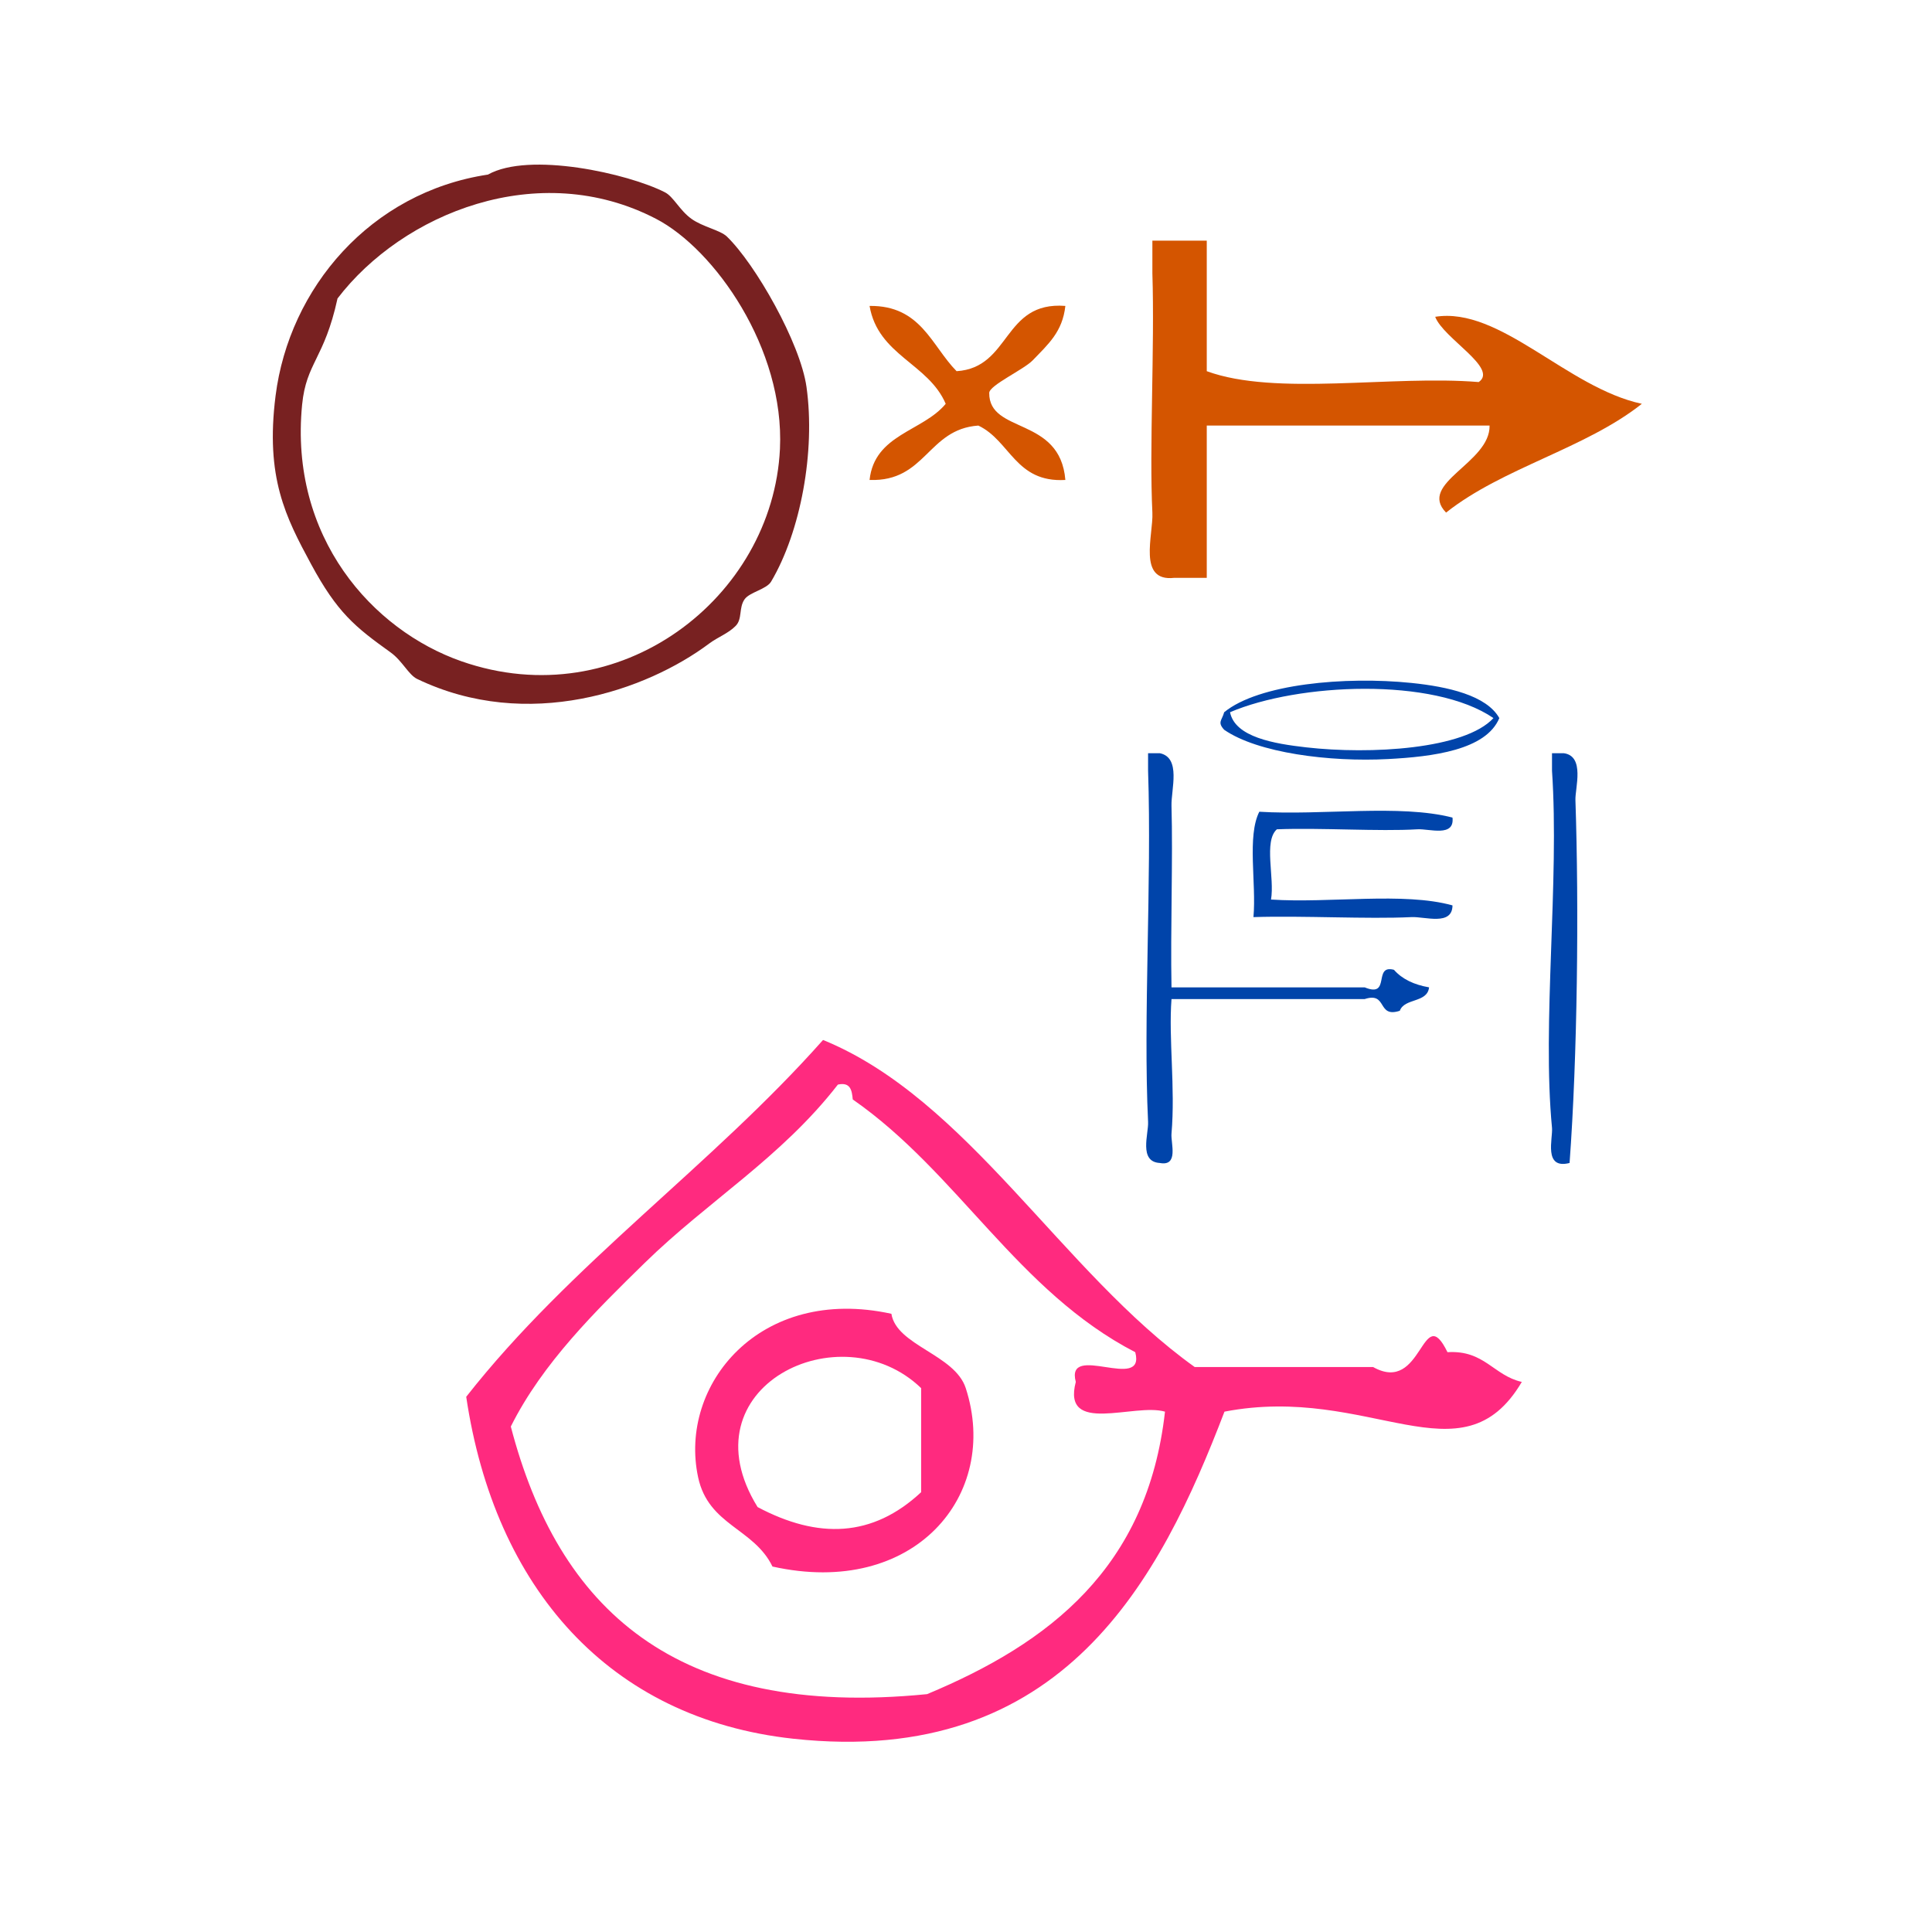
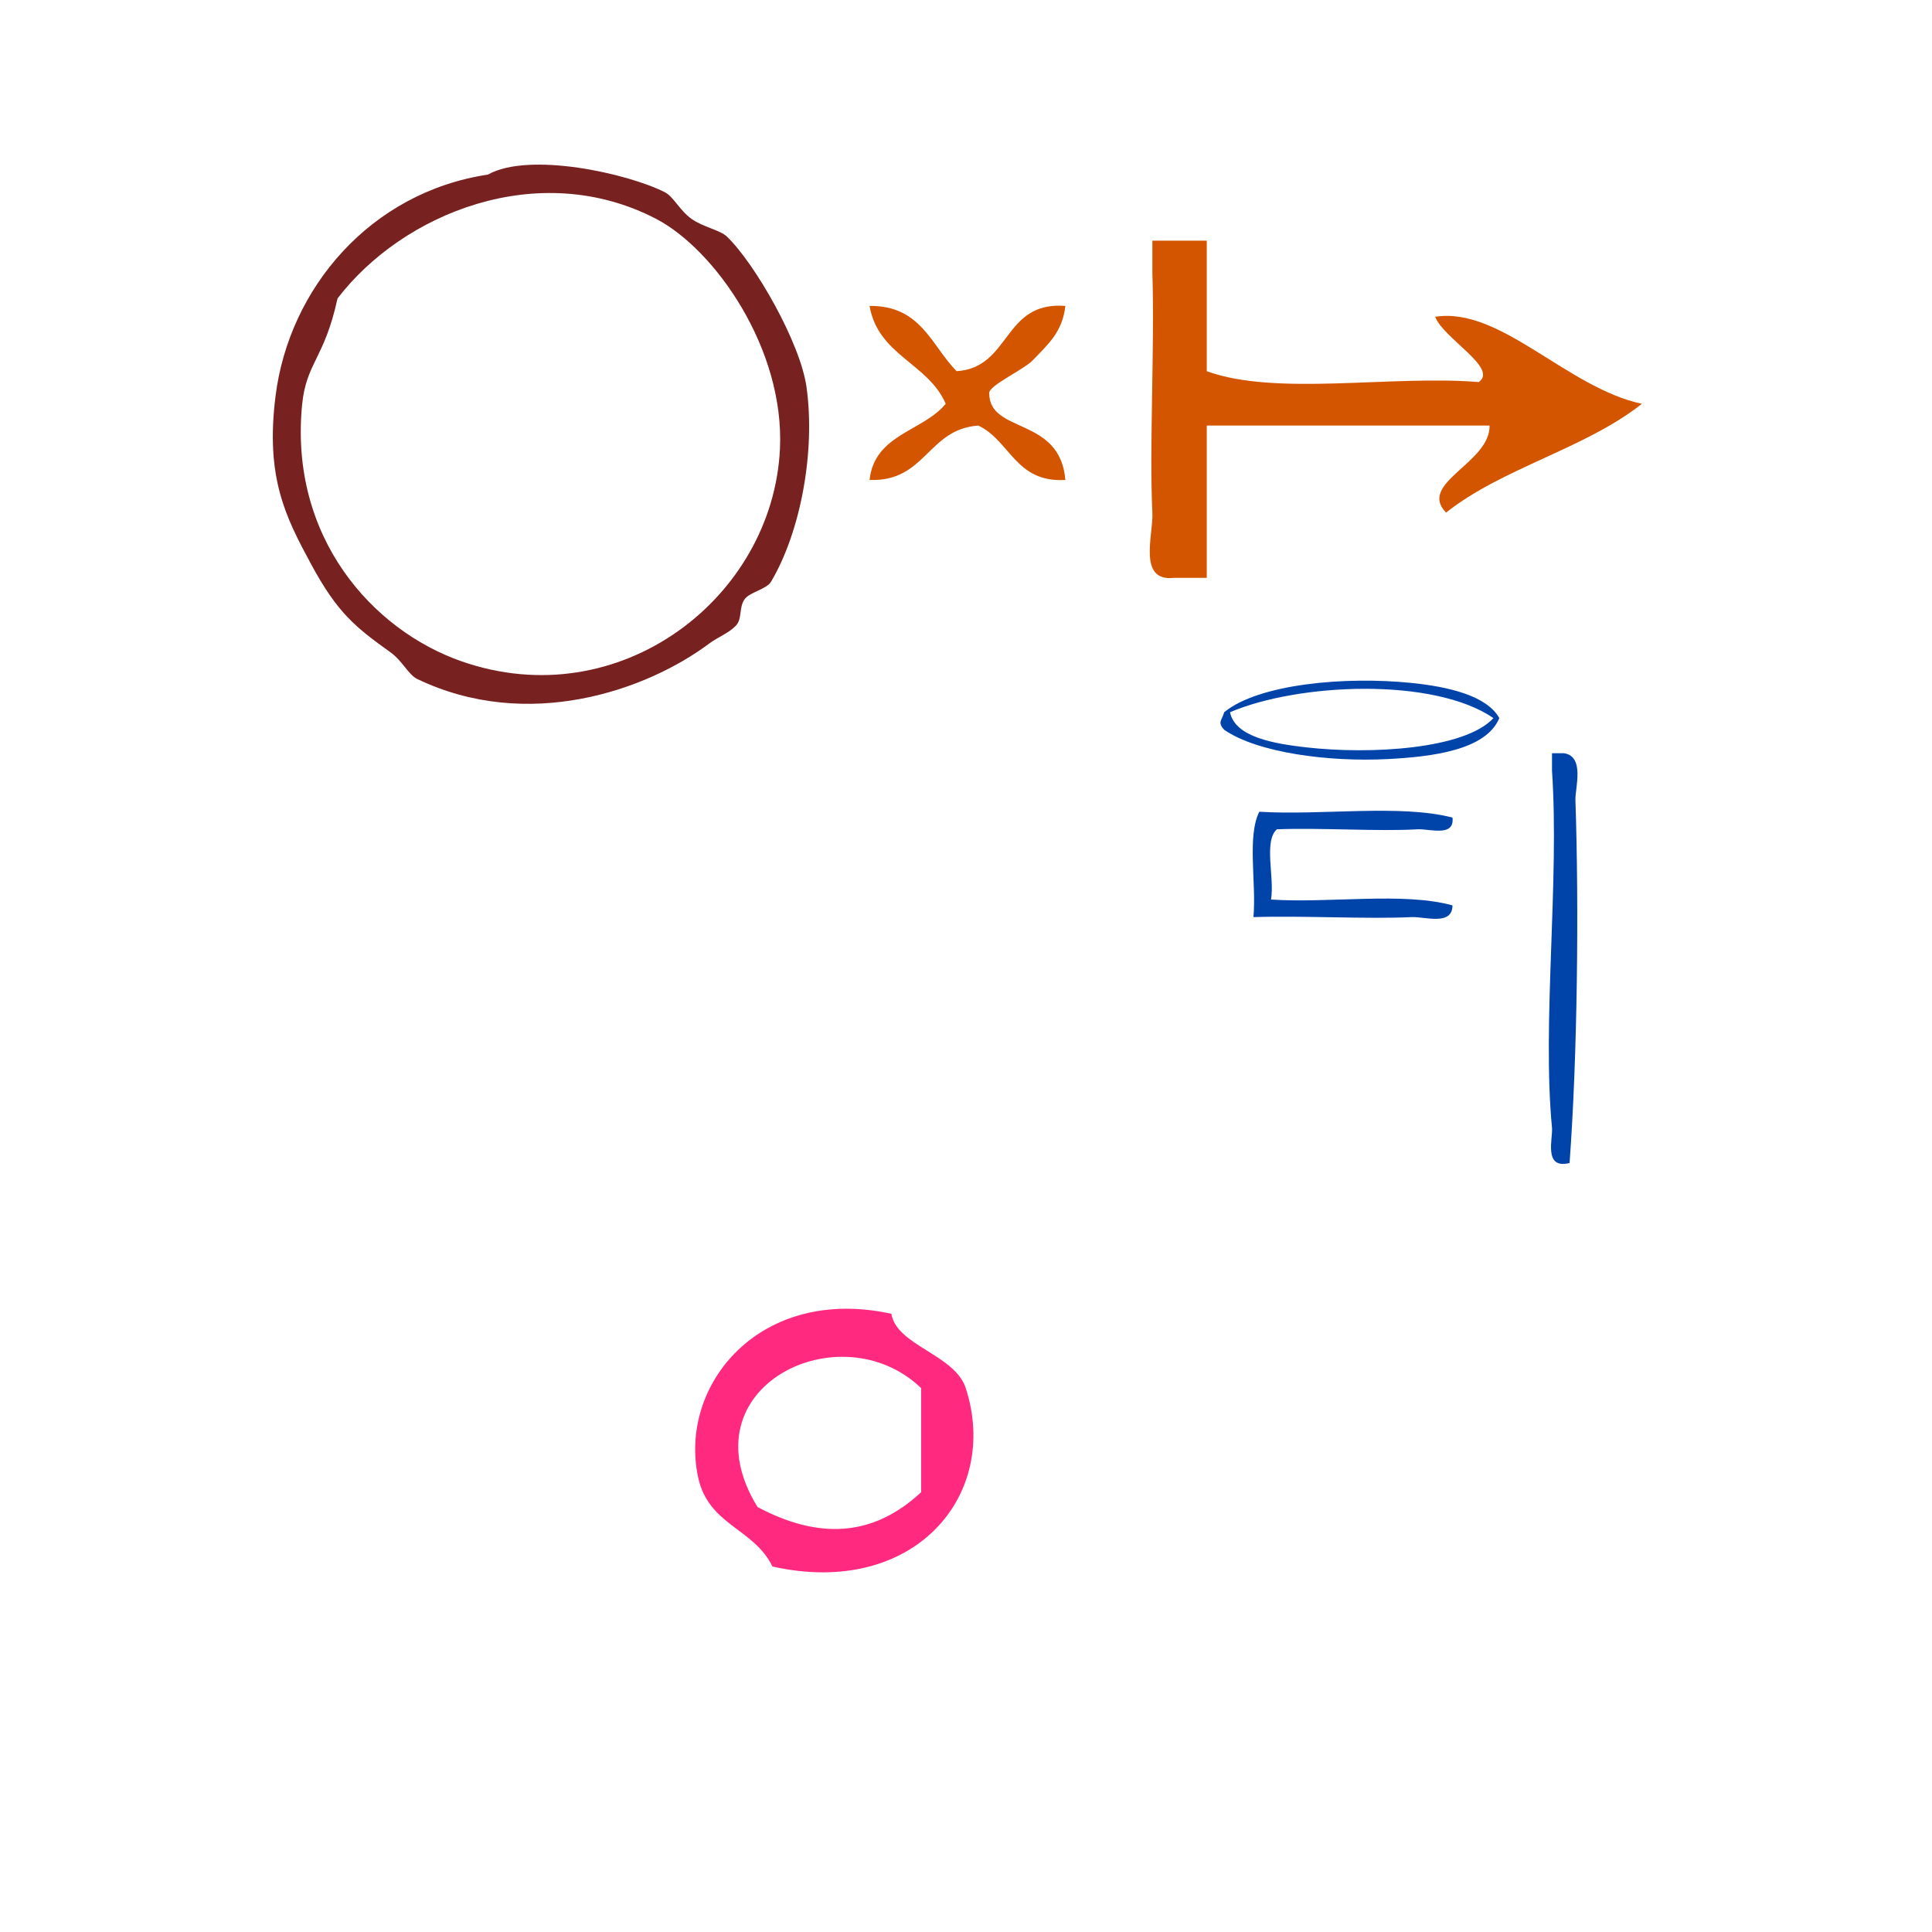
<svg xmlns="http://www.w3.org/2000/svg" xmlns:ns1="http://sodipodi.sourceforge.net/DTD/sodipodi-0.dtd" xmlns:ns2="http://www.inkscape.org/namespaces/inkscape" version="1.1" id="Calque_1" x="0px" y="0px" width="100px" height="100px" viewBox="0 0 100 100" style="enable-background:new 0 0 100 100;" xml:space="preserve" ns1:docname="unideo-31-goodbye.svg" ns2:version="0.92.1 r15371">
  <ns1:namedview pagecolor="#ffffff" bordercolor="#666666" borderopacity="1" objecttolerance="10" gridtolerance="10" guidetolerance="10" ns2:pageopacity="0" ns2:pageshadow="2" ns2:window-width="844" ns2:window-height="480" id="namedview8" showgrid="false" ns2:zoom="2.36" ns2:cx="27.141757" ns2:cy="50.011423" ns2:window-x="263" ns2:window-y="32" ns2:window-maximized="0" ns2:current-layer="Calque_1" />
  <defs id="defs3732" />
  <g id="g3727" style="fill:#803300" transform="translate(1.501,15.002)">
    <g id="g3725" style="fill:#803300">
      <g id="g3723" style="fill:#803300">
			
		</g>
    </g>
  </g>
  <g transform="matrix(0.645,0,0,0.645,60.042,29.001)" id="g12" style="fill:#ff2a7f;fill-opacity:1">
    <g id="g10" style="fill:#ff2a7f;fill-opacity:1">
-       <path d="M 29.034,65.933 C 24.2,74.12 16.858,66.068 5.173,68.319 0.042,81.716 -7.726,96.928 -29.428,94.567 -44.214,92.959 -53.394,82.469 -55.675,67.126 c 8.396,-10.694 19.662,-18.517 28.634,-28.634 11.61,4.735 19.17,18.629 29.828,26.248 4.772,0 9.545,0 14.317,0 4.011,2.253 3.909,-5.4 5.965,-1.193 2.966,-0.184 3.694,1.876 5.965,2.386 z M -41.359,56.389 c -3.912,3.831 -8.187,8.017 -10.738,13.124 3.788,14.505 13.09,23.498 33.406,21.475 9.823,-4.096 17.687,-10.151 19.09,-22.668 -2.46,-0.721 -8.288,1.924 -7.158,-2.386 -0.855,-3.24 5.627,0.854 4.772,-2.386 -9.438,-4.878 -14.223,-14.412 -22.67,-20.282 -0.068,-0.727 -0.177,-1.413 -1.193,-1.193 -4.56,5.874 -10.417,9.333 -15.51,14.317 z" id="path6" style="fill:#ff2a7f;fill-opacity:1;stroke-width:1.193" ns2:connector-curvature="0" />
      <path d="m -21.556,60.466 c 0.407,2.557 5.087,3.256 5.967,5.965 2.782,8.577 -4.13,16.855 -15.511,14.317 -1.495,-3.084 -5.135,-3.29 -5.965,-7.158 -1.593,-7.42 4.957,-15.437 15.51,-13.124 z m -10.738,15.51 c 4.853,2.576 9.221,2.447 13.124,-1.193 0,-2.783 0,-5.568 0,-8.352 -6.452,-6.221 -19.076,-0.08 -13.124,9.545 z" id="path8" style="fill:#ff2a7f;fill-opacity:1;stroke-width:1.193" ns2:connector-curvature="0" />
    </g>
  </g>
  <g transform="matrix(0.458,0,0,0.458,5.101,-0.424)" id="g8-42" style="fill:#782121">
    <g id="g6-98" style="fill:#782121">
      <g id="g4-2" style="fill:#782121">
        <path ns2:connector-curvature="0" d="m 44.006,20.657 c 4.661,-2.621 15.832,-0.125 20.001,2 0.971,0.495 1.662,2.042 3,3 1.274,0.915 3.245,1.273 4,2 3.219,3.103 8.303,12.028 9,17 1.021,7.279 -0.655,16.348 -4,22 -0.518,0.873 -2.434,1.188 -3,2 -0.67,0.958 -0.23,2.212 -1,3 -0.846,0.865 -2.013,1.261 -3,2 -7.066,5.288 -20.482,10.015 -33.001,4 -0.971,-0.467 -1.672,-2.048 -3,-3 -4.012,-2.877 -6.021,-4.479 -9,-10 -2.854,-5.293 -5.169,-9.749 -4,-19 1.537,-12.163 10.717,-23.001 24,-25 z m -21,26 c -1.474,14.984 7.954,25.486 18,29 17.873,6.252 35.196,-7.171 36.001,-24 0.541,-11.347 -7.402,-22.571 -14,-26 -13.293,-6.905 -28.662,-0.607 -36.001,9 -1.488,6.834 -3.533,7.245 -4,12 z" id="path2-82" style="fill:#782121" />
      </g>
    </g>
  </g>
  <g transform="matrix(0.563,0,0,0.563,36.846,-6.961)" id="g10-7" style="fill:#d45500">
    <g id="g8" style="fill:#d45500">
      <g id="g6" style="fill:#d45500">
        <path ns2:connector-curvature="0" d="m 40.499,34.489 c 1.667,0 3.333,0 5,0 0,4 0,8 0,12 6.344,2.324 16.992,0.342 25.001,1 1.847,-1.27 -3.255,-4.013 -4,-6 5.974,-0.958 12.123,6.531 19,8 -5.207,4.126 -12.794,5.873 -18,10 -2.647,-2.714 4.066,-4.55 4,-8 -8.668,0 -17.334,0 -26.001,0 0,4.667 0,9.333 0,14 -1,0 -2,0 -3,0 -3.39,0.385 -1.898,-3.965 -2,-6 -0.293,-5.908 0.218,-15.166 0,-22 0,-1 0,-2 0,-3 z" id="path2" style="fill:#d45500" />
        <path ns2:connector-curvature="0" d="m 14.499,40.489 c 4.724,-0.056 5.684,3.65 8,6 5.015,-0.318 4.22,-6.447 10,-6 -0.26,2.379 -1.571,3.514 -3,5 -0.824,0.858 -3.995,2.295 -4,3 -0.027,3.793 6.523,2.13 7,8 -4.599,0.267 -5.058,-3.607 -8,-5 -4.673,0.327 -4.816,5.184 -10,5 0.454,-4.212 4.889,-4.445 7,-7 -1.598,-3.734 -6.22,-4.445 -7,-9 z" id="path4" style="fill:#d45500" />
      </g>
    </g>
  </g>
  <g id="g14" style="fill:#0044aa;fill-opacity:1" transform="matrix(0.303,0,0,0.303,55.338,32.587)">
    <g id="g12-1" style="fill:#0044aa;fill-opacity:1">
      <g id="g10-8" style="fill:#0044aa;fill-opacity:1">
-         <path d="m 13.487,21.117 c 0.667,0 1.333,0 2,0 3.687,0.759 1.92,6.207 2,9 0.256,8.964 -0.19,21.163 0,31 11,0 22,0 33.001,0 4.537,1.871 1.359,-3.973 5,-3 1.401,1.599 3.444,2.556 6,3 -0.301,2.7 -4.207,1.793 -5,4 -3.959,1.291 -2.043,-3.291 -6,-2 -11.001,0 -22.001,0 -33.001,0 -0.514,6.745 0.675,15.153 0,23 -0.137,1.592 1.274,5.622 -2,5 -3.632,-0.211 -1.901,-4.96 -2,-7 -0.852,-17.812 0.64,-41.004 0,-60 0,-1 0,-2 0,-3 z" id="path2-9" style="fill:#0044aa;fill-opacity:1" ns2:connector-curvature="0" />
        <path d="m 82.488,21.117 c 0.666,0 1.332,0 2,0 3.669,0.485 1.932,5.977 2,8 0.621,18.437 0.342,43.855 -1,62 -4.519,1.153 -2.828,-4.216 -3,-6 -1.718,-17.856 1.283,-42.051 0,-61 0,-1 0,-2 0,-3 z" id="path4-7" style="fill:#0044aa;fill-opacity:1" ns2:connector-curvature="0" />
        <path d="m 65.488,32.117 c 0.382,3.404 -3.961,1.879 -6,2 -6.614,0.396 -16.479,-0.293 -24.001,0 -2.295,2.039 -0.361,8.306 -1,12 10.005,0.662 22.66,-1.326 31.001,1 -0.023,3.551 -4.709,1.892 -7,2 -7.646,0.365 -18.464,-0.271 -27.001,0 0.516,-5.817 -1.125,-13.791 1,-18 10.67,0.663 23.994,-1.326 33.001,1 z" id="path6-3" style="fill:#0044aa;fill-opacity:1" ns2:connector-curvature="0" />
        <path d="m 73.488,15.117 c -2.274,5.484 -11.433,6.599 -19,7 -10.035,0.533 -22.29,-1.053 -28.001,-5 -1.2,-1.312 -0.39,-1.572 0,-3 5.891,-4.825 20.631,-6.165 32.001,-5 6.187,0.635 12.812,2.116 15,6 z m -33.001,5 c 10.968,1.255 27.111,0.325 32.001,-5 -10.277,-7.025 -33.351,-5.977 -45.001,-1 0.853,4.276 7.577,5.381 13,6 z" id="path8-7" style="fill:#0044aa;fill-opacity:1" ns2:connector-curvature="0" />
      </g>
    </g>
  </g>
</svg>